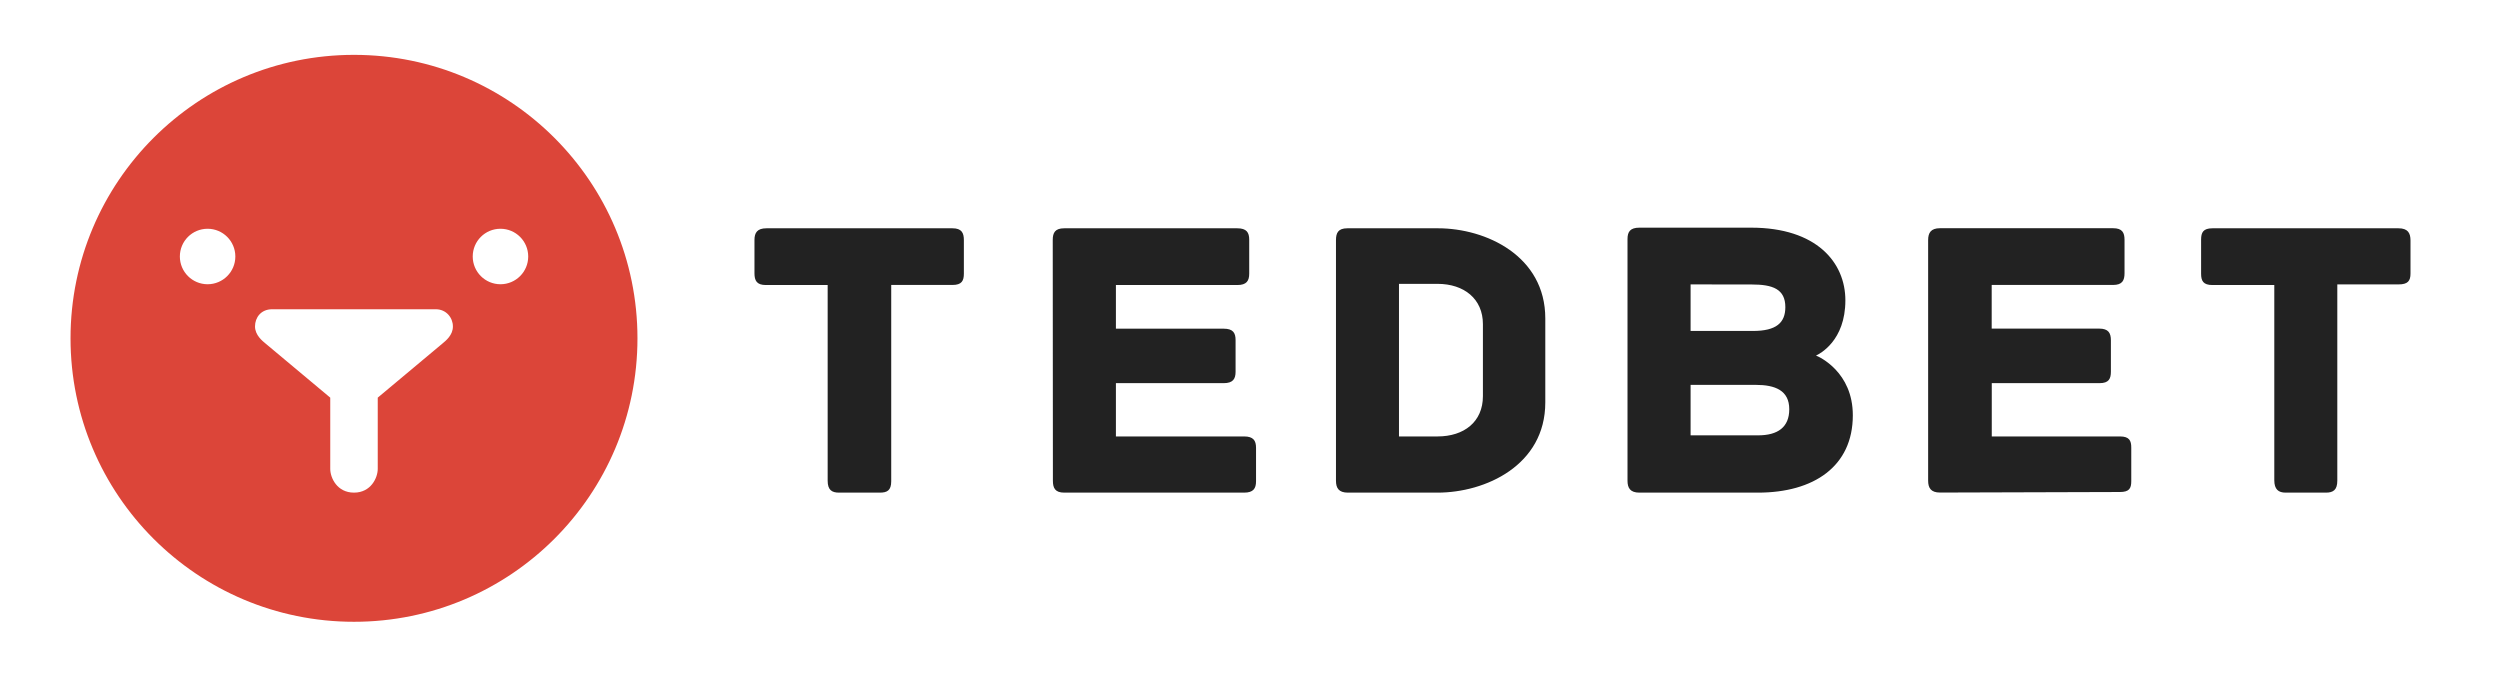
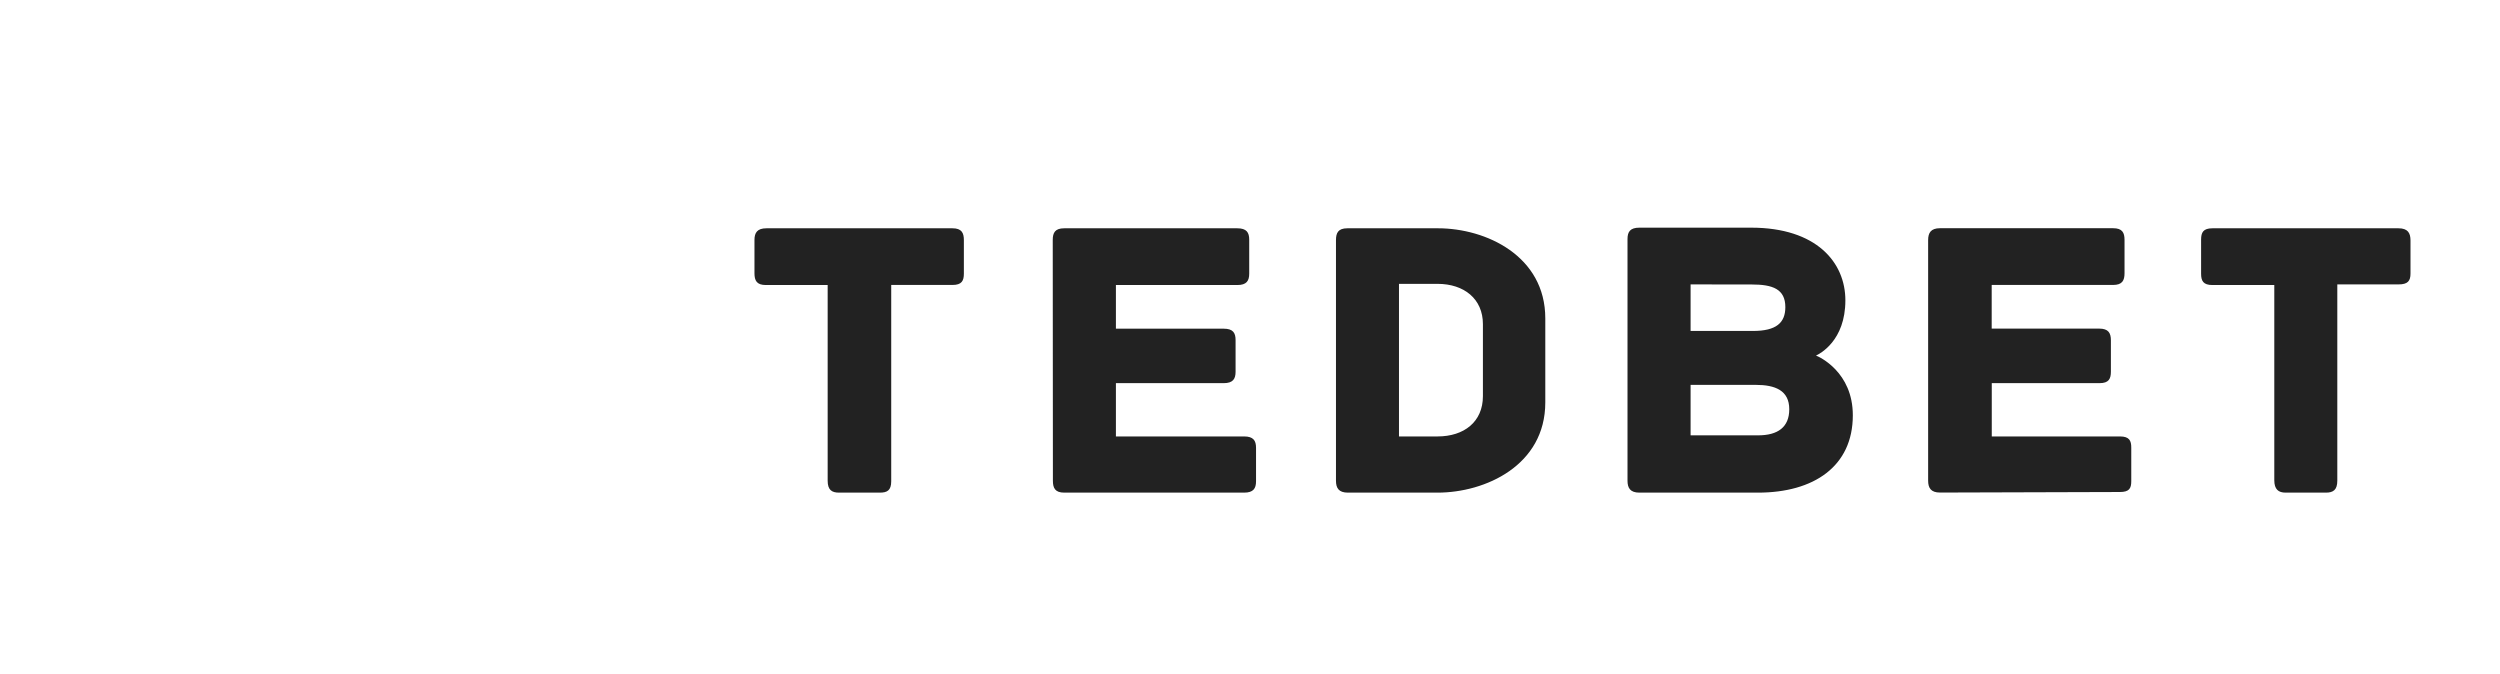
<svg xmlns="http://www.w3.org/2000/svg" width="319" height="86" viewBox="0 0 319 86" fill="none">
-   <path fill-rule="evenodd" clip-rule="evenodd" d="M45.17 7C25.19 7 9 23.19 9 43.17C9 63.15 25.19 79.34 45.17 79.34C65.15 79.34 81.34 63.15 81.34 43.17C81.34 23.19 65.15 7 45.17 7ZM26.49 36.27C24.54 36.27 22.95 34.69 22.95 32.73C22.95 30.77 24.53 29.19 26.49 29.19C28.44 29.19 30.03 30.77 30.03 32.73C30.03 34.69 28.44 36.27 26.49 36.27ZM56.45 43.84C55.72 44.45 48.2 50.74 48.2 50.74C48.2 50.74 48.2 59.18 48.2 59.83C48.2 60.95 47.34 62.86 45.17 62.86C43 62.86 42.14 60.96 42.14 59.83C42.14 58.7 42.14 50.74 42.14 50.74C42.14 50.74 34.57 44.41 33.89 43.84C33.51 43.52 32.54 42.78 32.54 41.65C32.54 40.52 33.3 39.46 34.73 39.46C35.39 39.46 54.39 39.46 55.6 39.46C56.94 39.46 57.79 40.54 57.79 41.65C57.8 42.76 56.88 43.48 56.45 43.84ZM63.86 36.27C61.91 36.27 60.32 34.69 60.32 32.73C60.32 30.77 61.9 29.19 63.86 29.19C65.81 29.19 67.4 30.77 67.4 32.73C67.4 34.69 65.81 36.27 63.86 36.27Z" fill="#DC4539" />
  <path fill-rule="evenodd" clip-rule="evenodd" d="M121.54 29.13H97.8C96.62 29.13 96.27 29.7 96.27 30.62V34.87C96.27 35.79 96.55 36.37 97.72 36.37H105.61V61.34C105.61 62.52 106.14 62.86 107.06 62.86H112.27C113.19 62.86 113.72 62.59 113.72 61.41V36.36H121.54C122.72 36.36 122.99 35.83 122.99 34.91V30.64C122.99 29.73 122.72 29.13 121.54 29.13ZM158.75 55.69H142.39V48.89H156.14C157.32 48.89 157.66 48.36 157.66 47.44V43.39C157.66 42.47 157.33 41.94 156.15 41.94H142.39V36.37H157.88C159.06 36.37 159.4 35.84 159.4 34.92V30.58C159.4 29.66 159.06 29.13 157.88 29.13H135.8C134.62 29.13 134.33 29.7 134.33 30.62L134.35 61.34C134.35 62.26 134.62 62.86 135.8 62.86H158.75C159.93 62.86 160.27 62.33 160.27 61.41V57.14C160.27 56.22 159.93 55.69 158.75 55.69ZM183.5 29.13H171.92C170.74 29.13 170.47 29.73 170.47 30.65V61.34C170.47 62.26 170.81 62.86 171.99 62.86H183.43C189.52 62.86 197.18 59.39 197.18 51.35V40.64C197.19 32.65 189.6 29.13 183.5 29.13ZM189.22 50.55C189.22 53.83 186.81 55.69 183.43 55.69H178.51V36.22H183.43C186.81 36.22 189.22 38.13 189.22 41.36V50.55ZM231.72 45.37C232.18 45.16 235.47 43.5 235.47 38.32C235.47 33.5 231.8 29.05 223.45 29.05H209.19C208.01 29.05 207.67 29.58 207.67 30.5V61.34C207.67 62.26 208.01 62.86 209.19 62.86H224.32C231.44 62.86 236.42 59.51 236.42 53C236.43 47.47 232.13 45.52 231.72 45.37ZM215.72 36.29L223.53 36.3C226.19 36.3 227.81 36.88 227.81 39.19C227.81 41.19 226.65 42.23 223.68 42.23H223.39H215.72V36.29ZM224.33 55.55H215.72V49.11H224.04C226.5 49.11 228.31 49.81 228.31 52.22C228.31 54.52 226.84 55.55 224.33 55.55ZM270.51 55.69H254.15V48.89H267.9C269.08 48.89 269.35 48.34 269.35 47.42V43.42C269.35 42.5 269.04 41.93 267.86 41.93H254.14V36.36H269.63C270.81 36.36 271.09 35.78 271.09 34.86V30.61C271.09 29.69 270.81 29.12 269.63 29.12H247.55C246.37 29.12 246.03 29.72 246.03 30.64V61.33C246.03 62.25 246.37 62.85 247.55 62.85L270.5 62.78C271.68 62.78 271.95 62.33 271.95 61.4V57.14C271.96 56.22 271.69 55.69 270.51 55.69ZM306.05 29.13H282.31C281.13 29.13 280.86 29.66 280.86 30.58V34.92C280.86 35.84 281.13 36.37 282.31 36.37H290.2V61.27C290.2 62.45 290.73 62.86 291.65 62.86H296.79C297.71 62.86 298.24 62.52 298.24 61.34V36.29H306.06C307.24 36.29 307.58 35.84 307.58 34.91V30.64C307.57 29.73 307.23 29.13 306.05 29.13Z" fill="#222222" />
</svg>